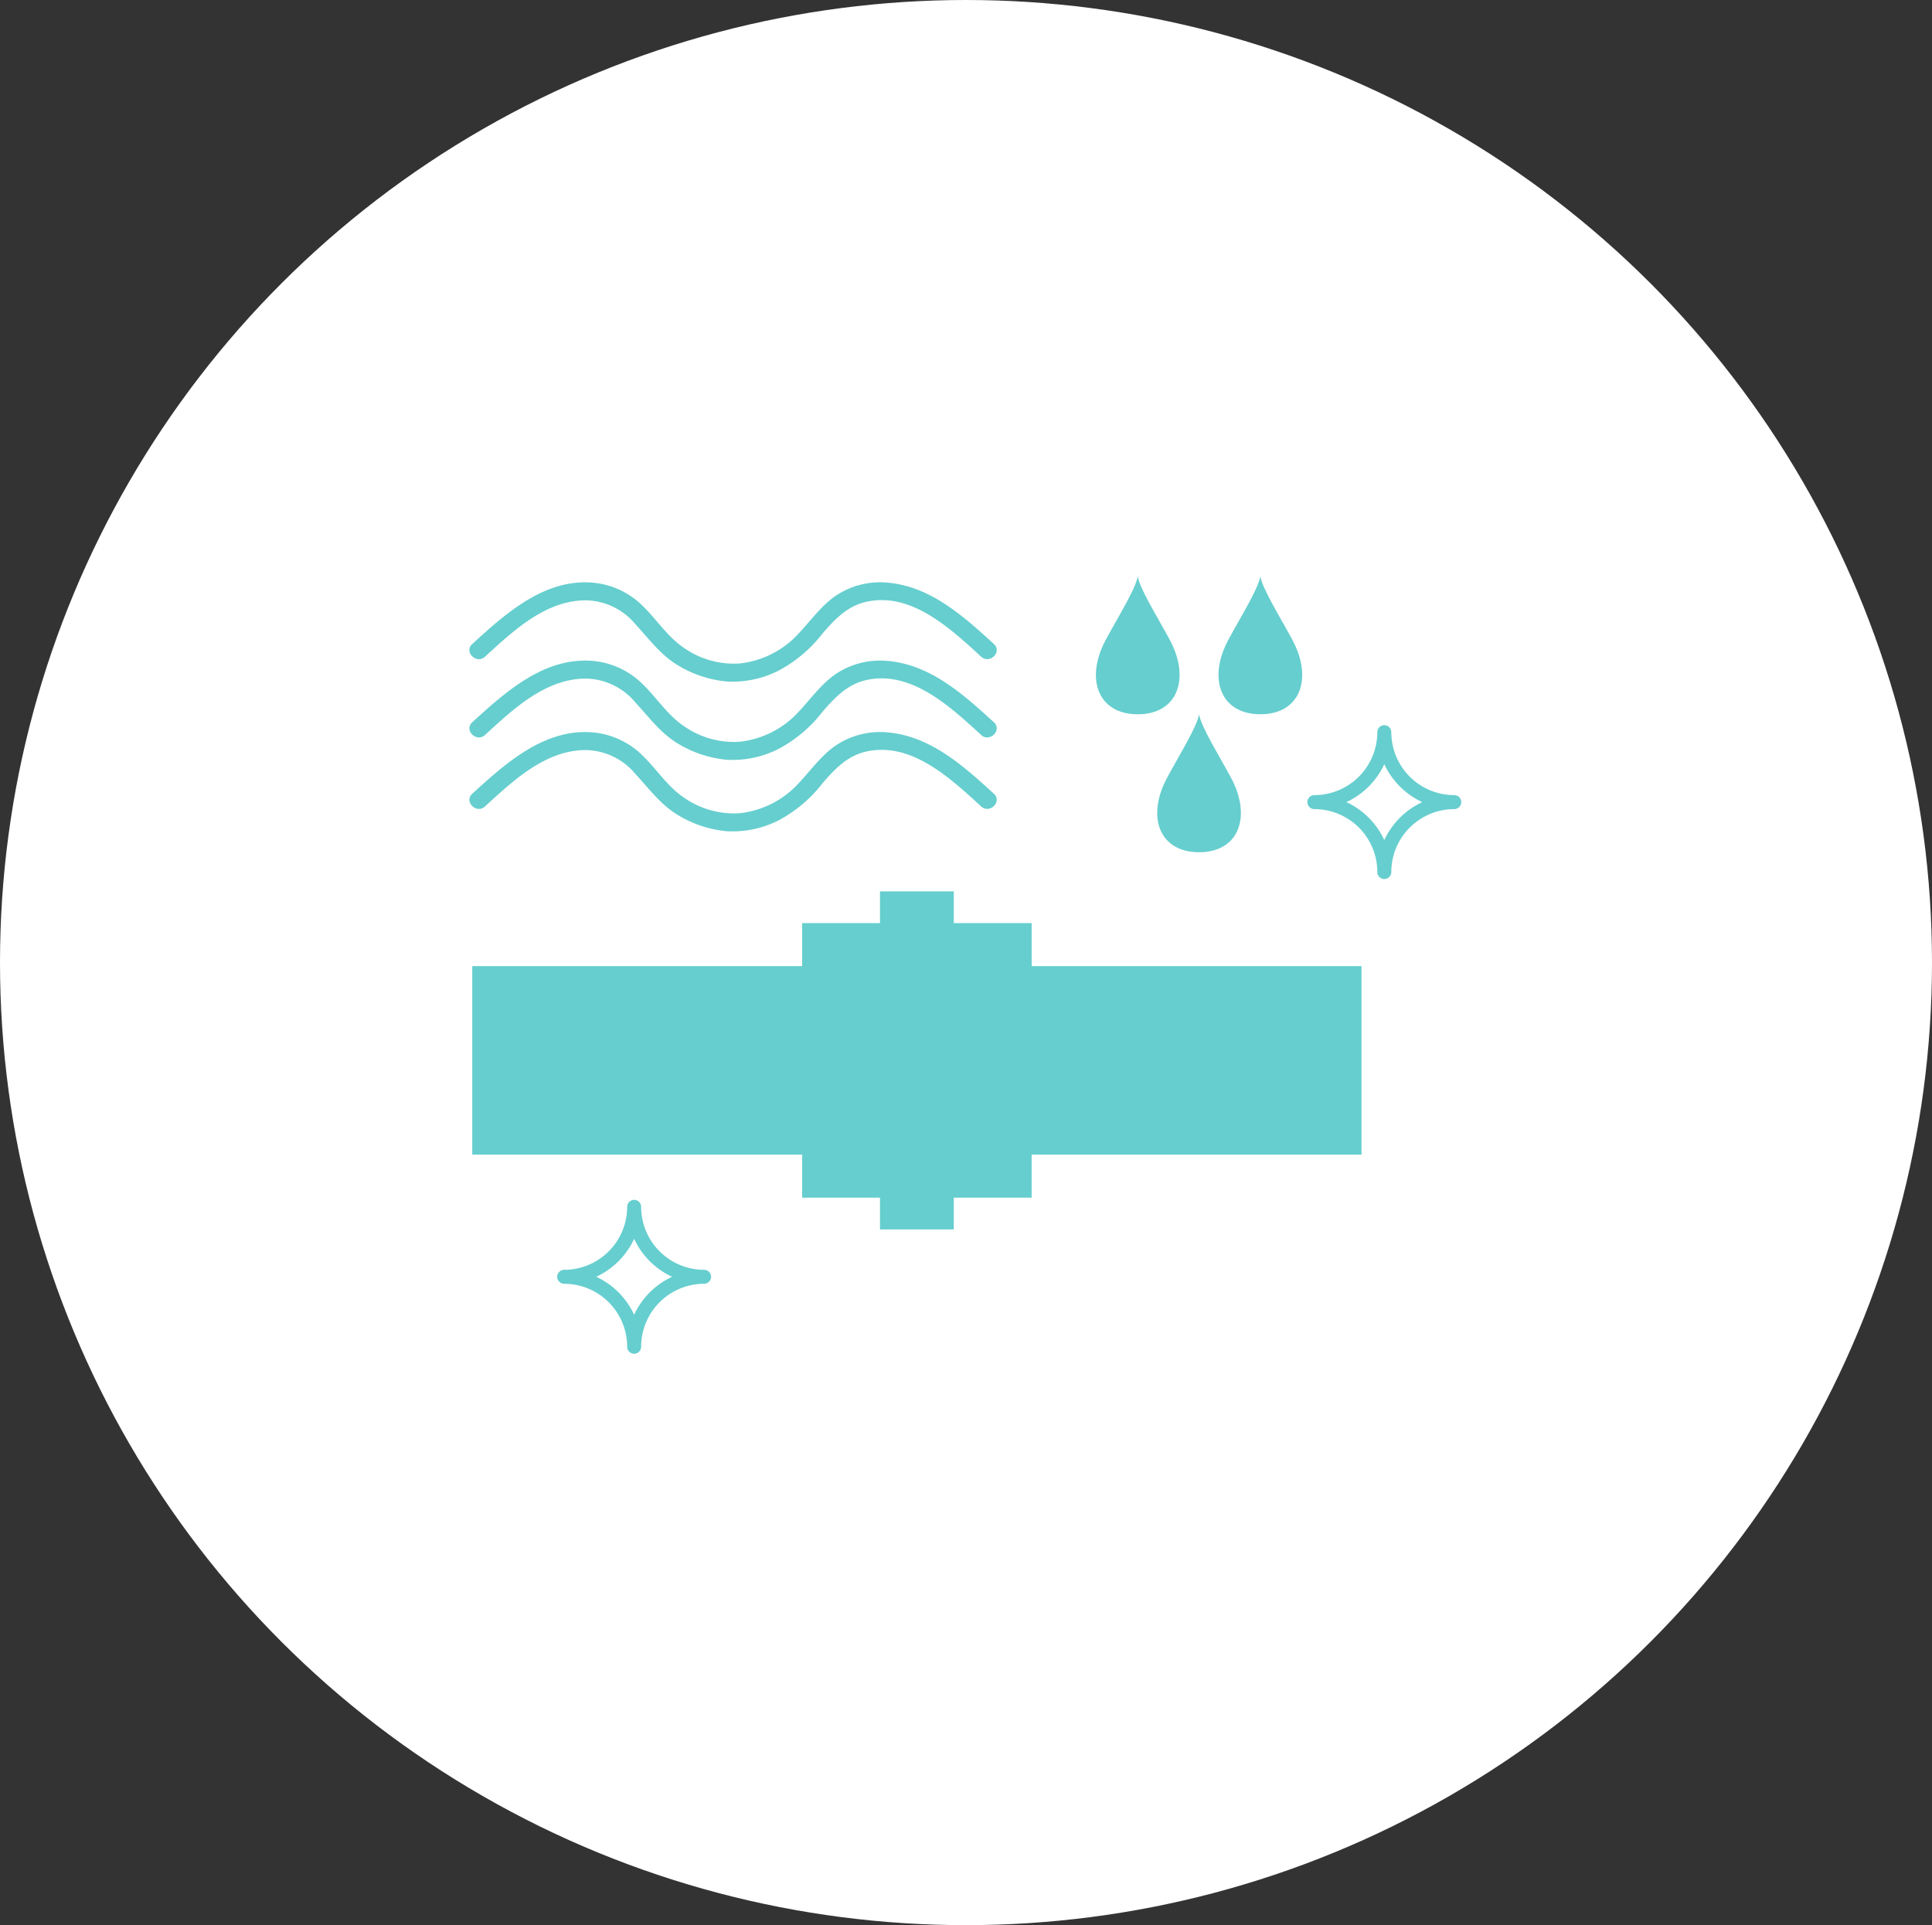
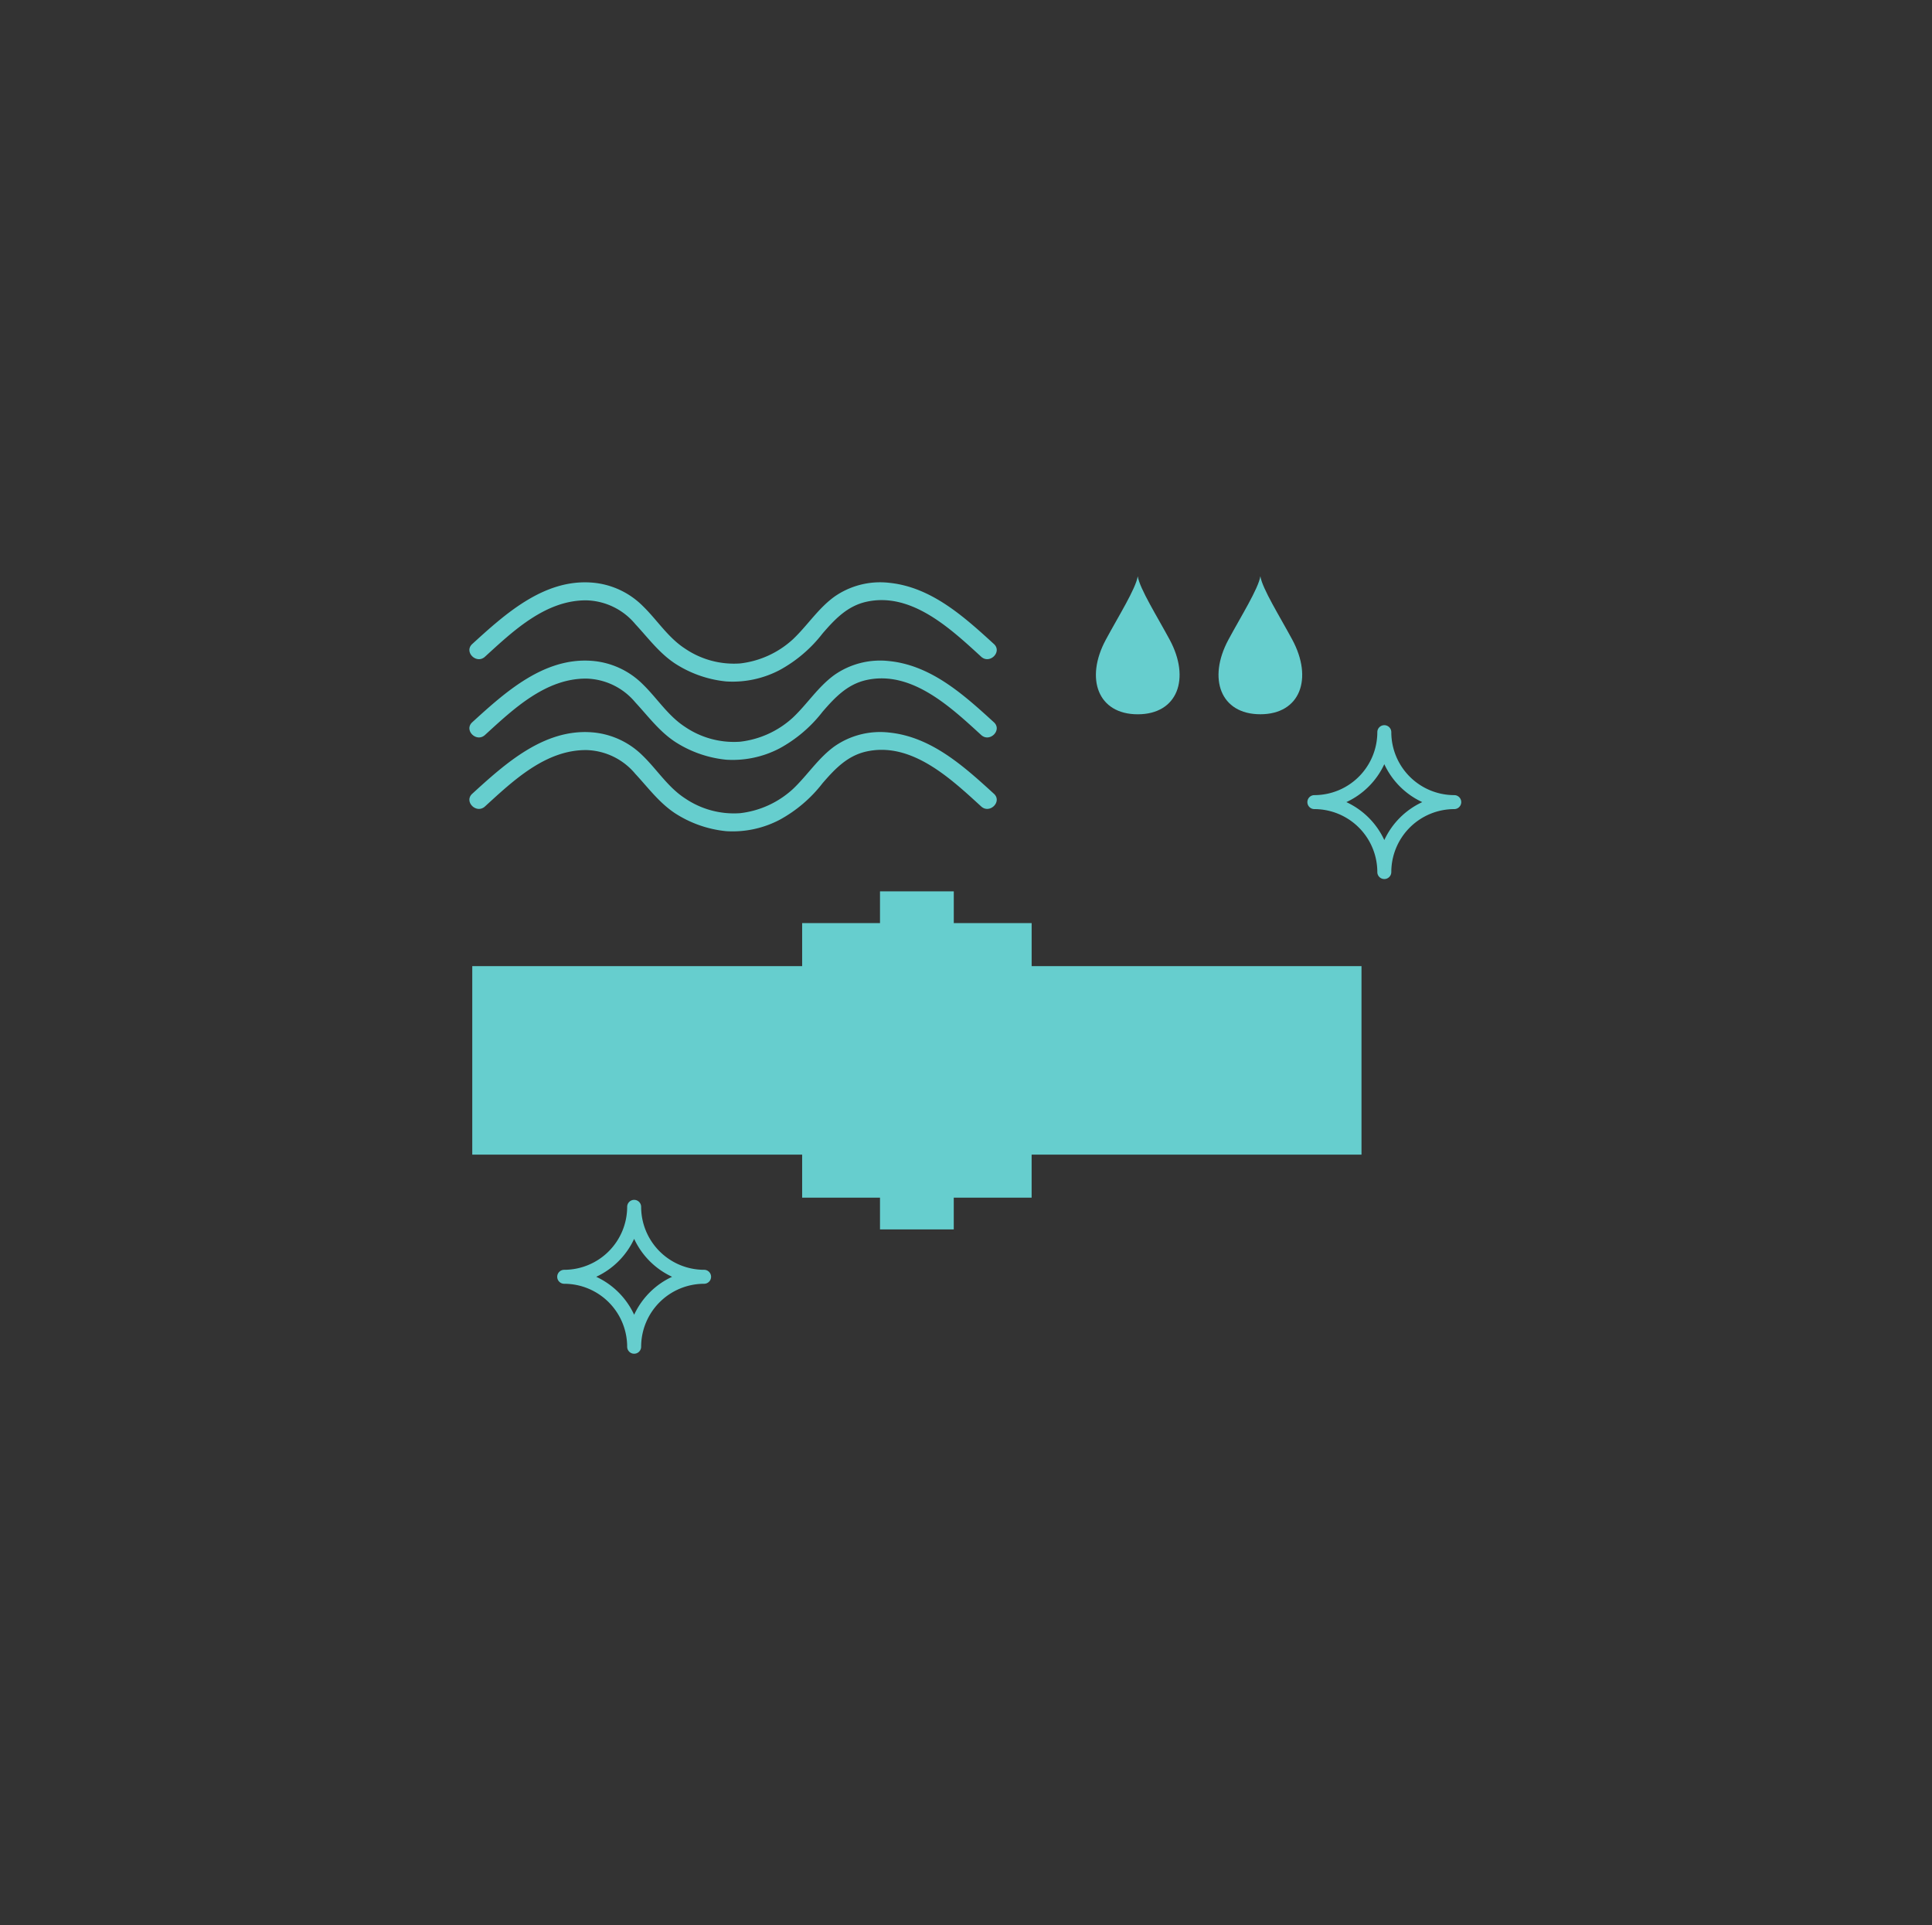
<svg xmlns="http://www.w3.org/2000/svg" height="283" viewBox="0 0 284 283" width="284">
  <rect x="0" y="0" width="284" height="283" fill="#333333" stroke="none" />
-   <ellipse cx="142" cy="141.5" fill="#fff" rx="142" ry="141.5" />
  <g fill="#66cece">
    <path d="m1919.441-2534.308a.6.6 0 0 0 .6.6 9.693 9.693 0 0 1 9.682 9.683.6.6 0 0 0 .6.6.6.6 0 0 0 .6-.6 9.694 9.694 0 0 1 9.682-9.683.6.6 0 0 0 .6-.6.6.6 0 0 0 -.6-.6 9.693 9.693 0 0 1 -9.682-9.683.6.6 0 0 0 -.6-.6.6.6 0 0 0 -.6.6 9.693 9.693 0 0 1 -9.682 9.683.6.6 0 0 0 -.6.6zm10.881-6.718a10.934 10.934 0 0 0 6.717 6.718 10.934 10.934 0 0 0 -6.717 6.717 10.934 10.934 0 0 0 -6.717-6.717 10.934 10.934 0 0 0 6.718-6.718z" transform="translate(-1726.832 2652.22)" />
    <path d="m1929.155-2524.167a1.028 1.028 0 0 1 -1.027-1.027 9.266 9.266 0 0 0 -9.255-9.255 1.028 1.028 0 0 1 -1.027-1.027 1.028 1.028 0 0 1 1.027-1.027 9.266 9.266 0 0 0 9.255-9.255 1.028 1.028 0 0 1 1.027-1.027 1.028 1.028 0 0 1 1.027 1.027 9.265 9.265 0 0 0 9.255 9.255 1.028 1.028 0 0 1 1.027 1.027 1.028 1.028 0 0 1 -1.027 1.027 9.265 9.265 0 0 0 -9.255 9.255 1.028 1.028 0 0 1 -1.027 1.027zm0-21.763a.172.172 0 0 0 -.172.172 10.121 10.121 0 0 1 -10.11 10.11.172.172 0 0 0 -.172.172.173.173 0 0 0 .172.173 10.121 10.121 0 0 1 10.11 10.109.172.172 0 0 0 .172.172.172.172 0 0 0 .172-.172 10.121 10.121 0 0 1 10.11-10.109.172.172 0 0 0 .172-.173.172.172 0 0 0 -.172-.172 10.121 10.121 0 0 1 -10.11-10.11.172.172 0 0 0 -.172-.172zm0 18.473-.4-1.161a10.556 10.556 0 0 0 -6.454-6.454l-1.161-.4 1.161-.4a10.555 10.555 0 0 0 6.454-6.454l.4-1.161.4 1.161a10.556 10.556 0 0 0 6.454 6.454l1.161.4-1.161.4a10.556 10.556 0 0 0 -6.454 6.454zm-5.576-8.019a11.457 11.457 0 0 1 5.576 5.577 11.457 11.457 0 0 1 5.577-5.577 11.457 11.457 0 0 1 -5.577-5.576 11.457 11.457 0 0 1 -5.577 5.576z" transform="translate(-1725.664 2653.388)" />
    <path d="m1507.679-2273.749a.6.6 0 0 0 .6.6 9.693 9.693 0 0 1 9.682 9.683.6.6 0 0 0 .6.6.6.6 0 0 0 .6-.6 9.694 9.694 0 0 1 9.682-9.683.6.6 0 0 0 .6-.6.6.6 0 0 0 -.6-.6 9.694 9.694 0 0 1 -9.682-9.683.6.6 0 0 0 -.6-.6.6.6 0 0 0 -.6.6 9.693 9.693 0 0 1 -9.682 9.683.6.6 0 0 0 -.6.6zm10.882-6.717a10.934 10.934 0 0 0 6.717 6.717 10.934 10.934 0 0 0 -6.717 6.717 10.934 10.934 0 0 0 -6.717-6.717 10.934 10.934 0 0 0 6.717-6.717z" transform="translate(-1425.342 2461.439)" />
    <path d="m1517.393-2263.608a1.028 1.028 0 0 1 -1.027-1.027 9.266 9.266 0 0 0 -9.255-9.255 1.028 1.028 0 0 1 -1.027-1.027 1.028 1.028 0 0 1 1.027-1.027 9.266 9.266 0 0 0 9.255-9.255 1.028 1.028 0 0 1 1.027-1.027 1.028 1.028 0 0 1 1.027 1.027 9.266 9.266 0 0 0 9.255 9.255 1.028 1.028 0 0 1 1.027 1.027 1.028 1.028 0 0 1 -1.027 1.027 9.266 9.266 0 0 0 -9.255 9.255 1.028 1.028 0 0 1 -1.027 1.027zm0-21.763a.172.172 0 0 0 -.172.173 10.121 10.121 0 0 1 -10.11 10.109.172.172 0 0 0 -.172.172.172.172 0 0 0 .172.173 10.121 10.121 0 0 1 10.11 10.109.173.173 0 0 0 .172.173.172.172 0 0 0 .172-.173 10.121 10.121 0 0 1 10.11-10.109.172.172 0 0 0 .172-.173.172.172 0 0 0 -.172-.172 10.121 10.121 0 0 1 -10.11-10.109.172.172 0 0 0 -.172-.173zm0 18.473-.4-1.161a10.556 10.556 0 0 0 -6.454-6.454l-1.161-.4 1.161-.4a10.556 10.556 0 0 0 6.454-6.455l.4-1.161.4 1.161a10.557 10.557 0 0 0 6.454 6.455l1.161.4-1.161.4a10.558 10.558 0 0 0 -6.454 6.454zm-5.576-8.019a11.456 11.456 0 0 1 5.576 5.577 11.458 11.458 0 0 1 5.577-5.577 11.456 11.456 0 0 1 -5.577-5.577 11.454 11.454 0 0 1 -5.577 5.577z" transform="translate(-1424.174 2462.607)" />
    <path d="m1534.979-2616.131c-4.405-4.025-9.2-8.376-15.411-9a11.719 11.719 0 0 0 -8.026 2.032c-2.4 1.735-3.981 4.257-6.107 6.27a13.8 13.8 0 0 1 -7.764 3.552 12.778 12.778 0 0 1 -8.1-2.183c-2.506-1.622-4.1-4.215-6.209-6.262a11.864 11.864 0 0 0 -7.548-3.445c-7.024-.5-12.7 4.635-17.521 9.036-1.259 1.15.615 3.016 1.87 1.87 4.145-3.788 8.939-8.356 14.95-8.29a9.67 9.67 0 0 1 7.143 3.484c1.884 2.027 3.495 4.236 5.83 5.79a16.9 16.9 0 0 0 7.515 2.645 14.889 14.889 0 0 0 7.855-1.657 20.157 20.157 0 0 0 6.336-5.395c1.813-2.1 3.648-4.043 6.462-4.662 6.631-1.458 12.4 4.011 16.855 8.083 1.254 1.146 3.129-.719 1.87-1.87z" transform="translate(-1388.876 2710.803)" />
    <path d="m1534.979-2573.167c-4.405-4.024-9.2-8.376-15.411-9a11.723 11.723 0 0 0 -8.026 2.032c-2.4 1.735-3.981 4.258-6.107 6.27a13.792 13.792 0 0 1 -7.764 3.552 12.778 12.778 0 0 1 -8.1-2.184c-2.506-1.622-4.1-4.215-6.209-6.262a11.866 11.866 0 0 0 -7.548-3.445c-7.024-.5-12.7 4.635-17.521 9.035-1.259 1.15.615 3.016 1.87 1.87 4.145-3.788 8.939-8.356 14.95-8.29a9.671 9.671 0 0 1 7.143 3.485c1.884 2.027 3.495 4.237 5.83 5.79a16.9 16.9 0 0 0 7.515 2.645 14.891 14.891 0 0 0 7.855-1.656 20.164 20.164 0 0 0 6.336-5.395c1.813-2.1 3.648-4.043 6.462-4.662 6.631-1.458 12.4 4.011 16.855 8.084 1.254 1.146 3.129-.719 1.87-1.87z" transform="translate(-1388.876 2679.345)" />
    <path d="m1534.979-2533.939c-4.405-4.025-9.2-8.376-15.411-9a11.719 11.719 0 0 0 -8.026 2.032c-2.4 1.735-3.981 4.257-6.107 6.27a13.793 13.793 0 0 1 -7.764 3.552 12.78 12.78 0 0 1 -8.1-2.183c-2.506-1.622-4.1-4.215-6.209-6.262a11.862 11.862 0 0 0 -7.548-3.446c-7.024-.5-12.7 4.635-17.521 9.036-1.259 1.15.615 3.016 1.87 1.87 4.145-3.788 8.939-8.356 14.95-8.29a9.672 9.672 0 0 1 7.143 3.484c1.884 2.028 3.495 4.236 5.83 5.79a16.9 16.9 0 0 0 7.515 2.645 14.884 14.884 0 0 0 7.855-1.657 20.157 20.157 0 0 0 6.336-5.395c1.813-2.1 3.648-4.043 6.462-4.662 6.631-1.458 12.4 4.011 16.855 8.083 1.254 1.146 3.129-.719 1.87-1.87z" transform="translate(-1388.876 2650.623)" />
    <path d="m1541.691-2444.583v-6.325h-11.445v-4.668h-10.846v4.668h-11.445v6.325h-48.491v27.709h48.491v6.325h11.445v4.668h10.843v-4.668h11.445v-6.325h48.491v-27.709z" transform="translate(-1390.041 2586.606)" />
    <path d="m1812.61-2619.2c-1.838-3.414-4.4-7.484-4.694-9.322-.3 1.838-2.856 5.908-4.694 9.322-3.074 5.708-1.182 10.963 4.694 10.963s7.767-5.263 4.694-10.963z" transform="translate(-1640.669 2713.239)" />
    <path d="m1875.217-2628.527c-.3 1.838-2.856 5.908-4.694 9.322-3.074 5.708-1.182 10.963 4.694 10.963s7.768-5.255 4.694-10.963c-1.838-3.414-4.398-7.484-4.694-9.322z" transform="translate(-1689.947 2713.239)" />
-     <path d="m1841.567-2552.781c-.3 1.838-2.856 5.908-4.694 9.322-3.074 5.708-1.182 10.963 4.694 10.963s7.767-5.255 4.694-10.963c-1.839-3.414-4.399-7.484-4.694-9.322z" transform="translate(-1665.308 2657.778)" />
  </g>
</svg>